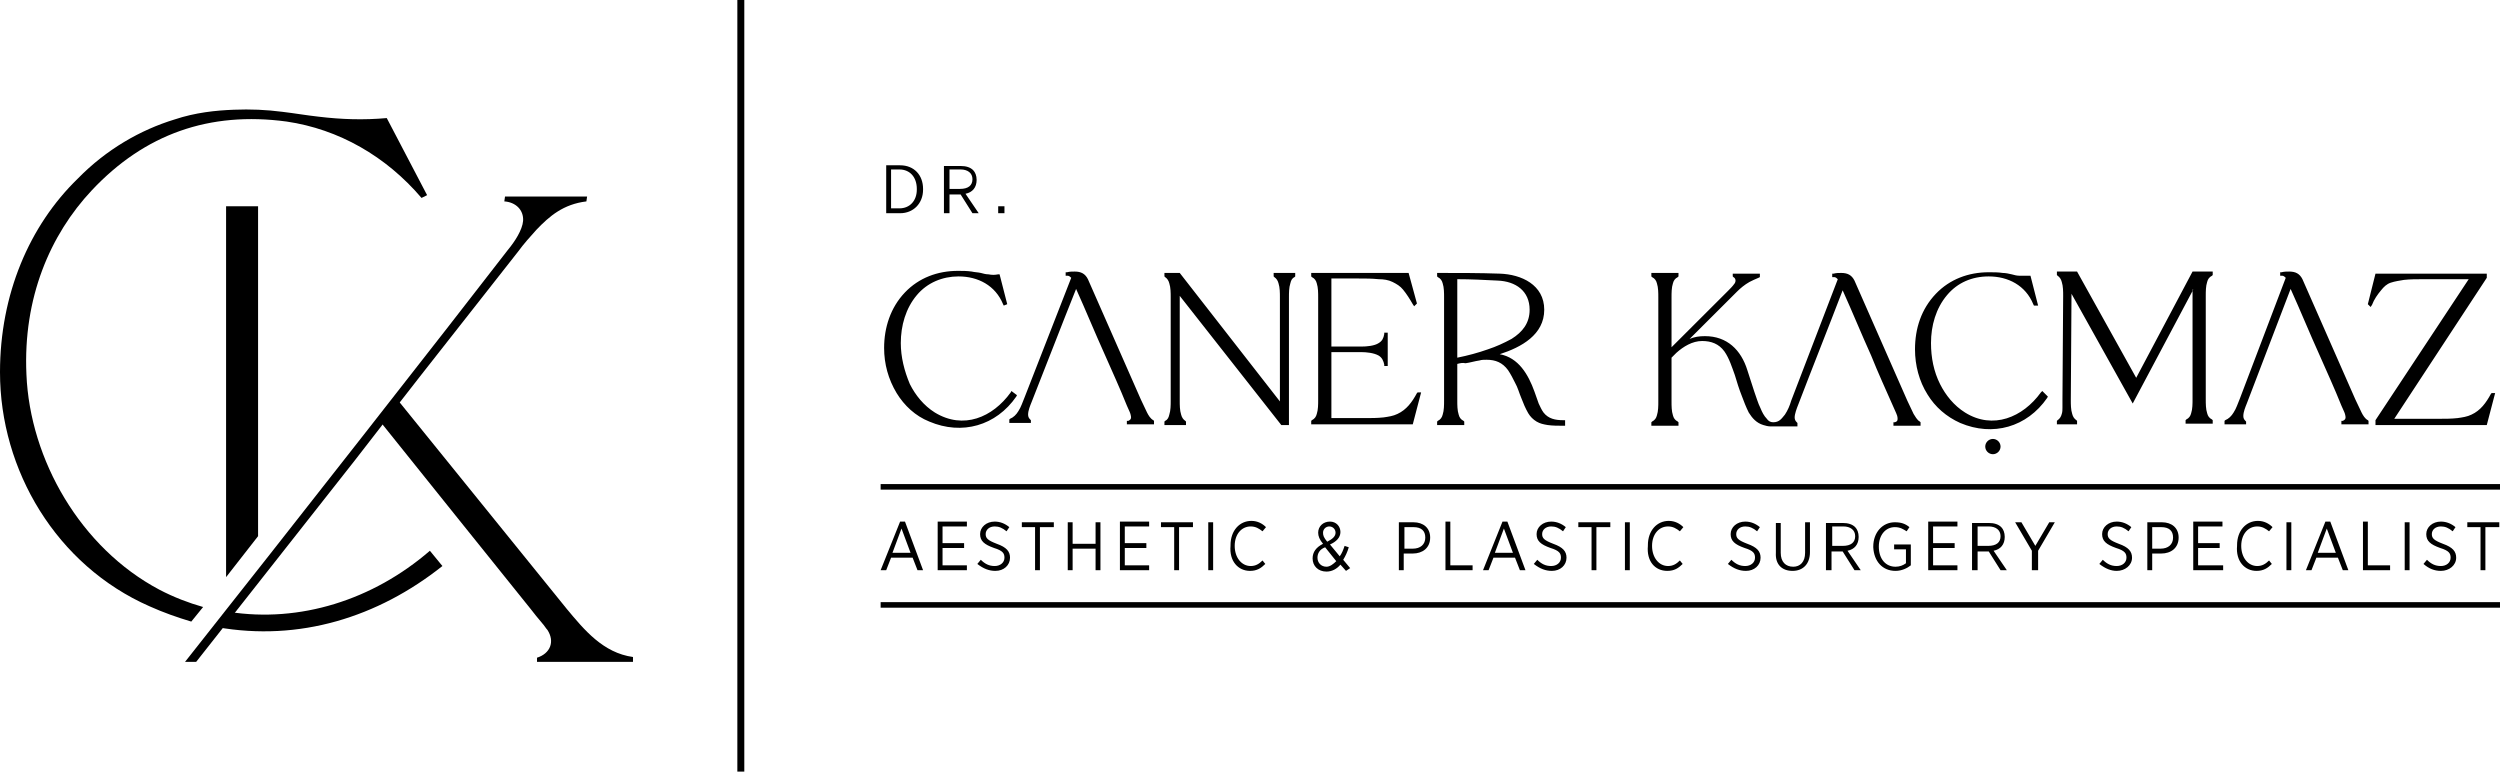
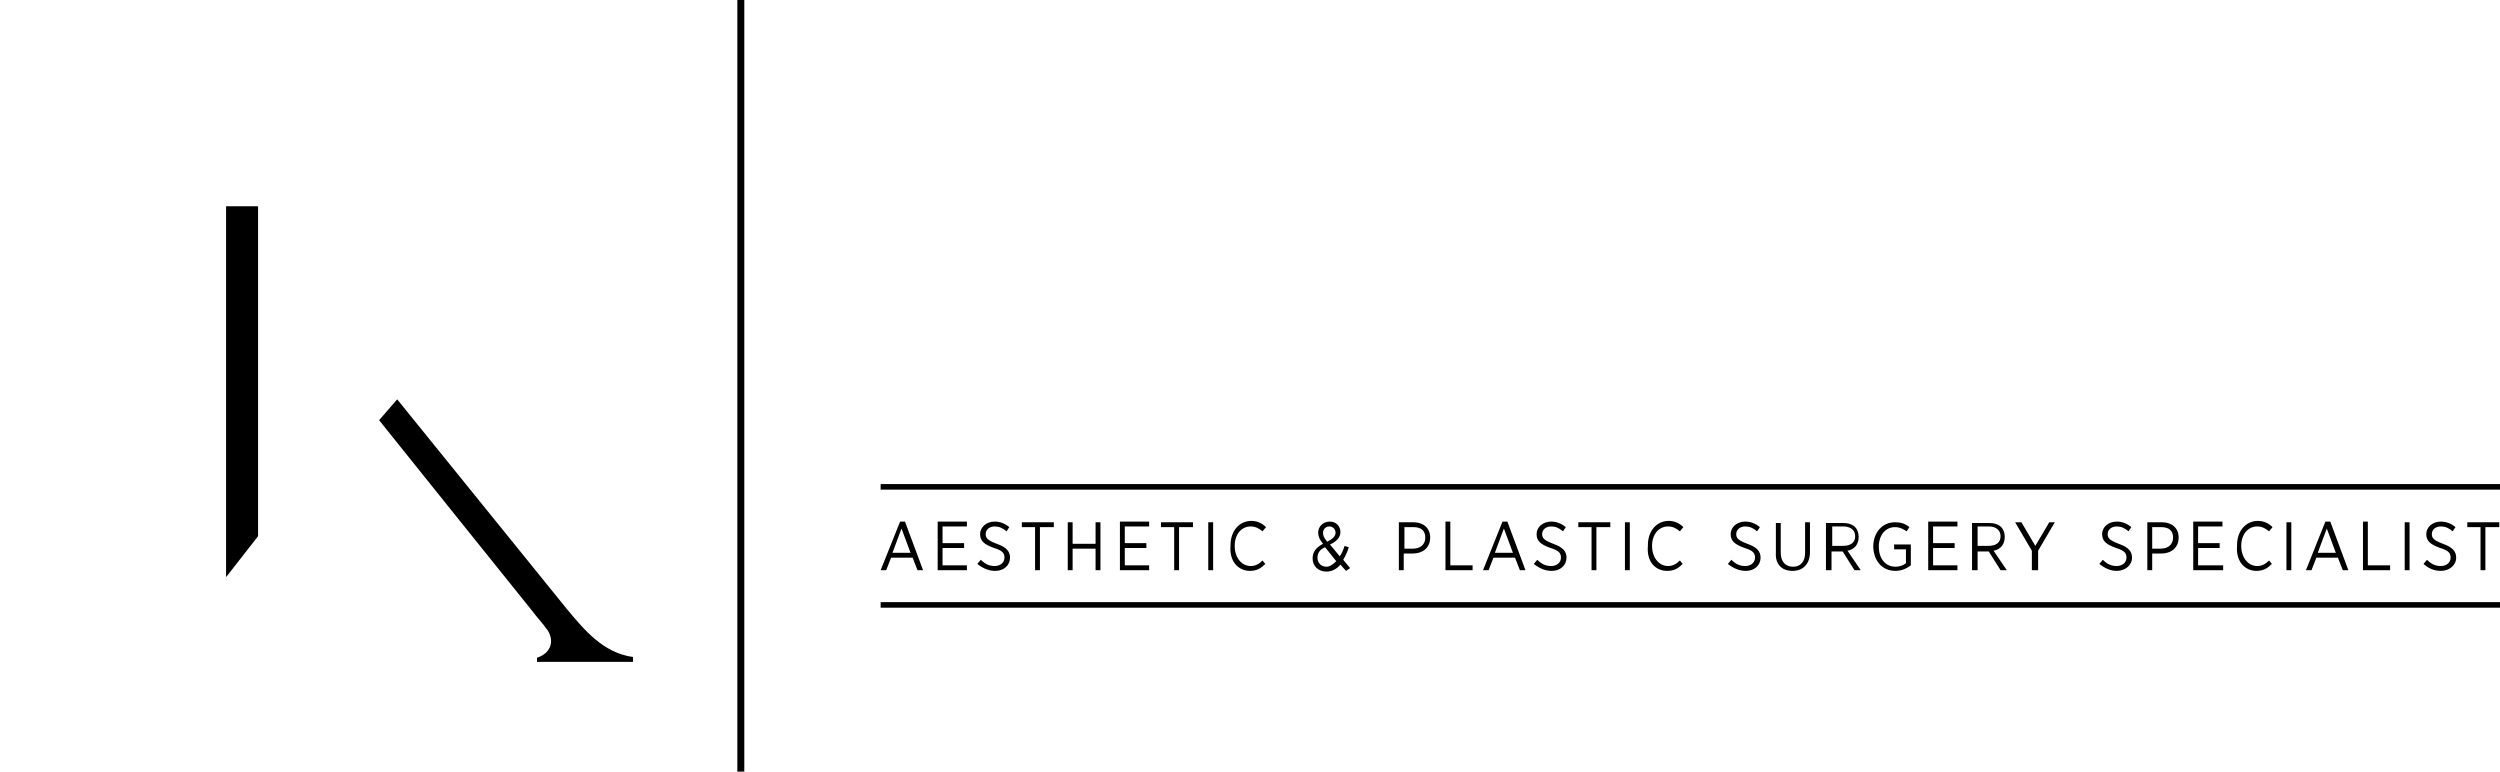
<svg xmlns="http://www.w3.org/2000/svg" width="243" height="75" viewBox="0 0 243 75" fill="none">
  <g clip-path="url(#clip0_379_3251)">
-     <path fill-rule="evenodd" clip-rule="evenodd" d="M7.573 17.349C2.84 21.94 0 28.623 0 36.184C0 45.702 5.477 54.95 14.537 58.933C15.889 59.541 17.241 60.014 18.593 60.419L19.743 59.001C18.323 58.596 16.903 58.056 15.483 57.313C7.843 53.263 2.907 44.69 2.569 36.386C2.231 28.96 4.868 22.817 8.925 18.497C14.063 13.029 20.351 10.801 27.856 11.814C32.927 12.556 37.525 15.189 40.973 19.239L41.514 18.969L37.593 11.476C35.361 11.679 33.198 11.611 30.967 11.341C29.75 11.206 28.6 11.004 27.451 10.869C25.896 10.666 24.341 10.599 22.718 10.666C20.96 10.734 18.999 10.936 16.971 11.611C13.658 12.624 10.345 14.514 7.573 17.349ZM21.095 60.959L22.245 59.473C29.141 60.554 36.24 58.326 41.785 53.533L43.002 55.018C36.714 60.014 29.073 62.376 21.095 60.959Z" fill="black" />
    <path fill-rule="evenodd" clip-rule="evenodd" d="M25.085 52.115V20.049H21.975V56.098L25.085 52.115Z" fill="black" />
-     <path fill-rule="evenodd" clip-rule="evenodd" d="M38.878 39.086L40.771 36.656L50.372 24.438C50.913 23.695 51.521 23.02 52.13 22.345C53.414 20.995 54.767 19.847 56.998 19.577L57.066 19.104H54.564H53.55H49.087L49.02 19.577C50.101 19.645 50.913 20.387 50.845 21.467C50.778 22.345 50.034 23.492 49.358 24.302C43.949 31.323 27.924 51.778 17.985 64.334H19.067L34.483 44.757L38.878 39.086Z" fill="black" />
    <path fill-rule="evenodd" clip-rule="evenodd" d="M38.607 38.816L55.104 59.203C56.794 61.229 58.62 63.456 61.527 63.861V64.334C58.079 64.334 55.645 64.334 52.197 64.334V63.929C53.481 63.524 53.955 62.376 53.211 61.229C53.076 61.094 52.873 60.756 52.738 60.621C52.332 60.148 51.791 59.474 51.588 59.203C50.101 57.381 39.621 44.285 36.849 40.842L38.607 38.816Z" fill="black" />
-     <path fill-rule="evenodd" clip-rule="evenodd" d="M178.633 27.138C178.565 27.07 178.43 26.935 178.294 26.935H178.092V26.598H178.227C178.497 26.53 178.7 26.53 178.971 26.53C179.579 26.53 179.985 26.733 180.255 27.273L185.394 38.951C185.597 39.356 185.799 39.829 186.002 40.234C186.138 40.437 186.34 40.842 186.611 40.977L186.678 41.044V41.382H184.042V41.044H184.177C184.38 40.977 184.447 40.909 184.447 40.707C184.447 40.504 184.38 40.301 184.312 40.166L184.042 39.559C183.298 37.871 182.554 36.251 181.878 34.563C180.931 32.471 180.052 30.311 179.106 28.218C177.686 31.931 176.198 35.644 174.779 39.356C174.643 39.694 174.441 40.234 174.441 40.572C174.441 40.774 174.508 40.909 174.643 41.044L174.711 41.112V41.449H174.643C174.17 41.449 173.697 41.449 173.224 41.449C172.885 41.449 172.48 41.449 172.142 41.449C171.871 41.449 171.601 41.382 171.398 41.314C170.722 41.112 170.316 40.639 169.978 40.099C169.708 39.559 169.505 39.019 169.302 38.479C169.032 37.804 168.829 37.129 168.626 36.454C168.355 35.711 168.085 34.834 167.612 34.158C167.071 33.416 166.327 33.146 165.448 33.146C164.501 33.146 163.623 33.686 162.946 34.293L162.473 34.766V39.019C162.473 39.424 162.473 39.964 162.608 40.369C162.676 40.639 162.811 40.842 163.082 40.977L163.149 41.044V41.382H160.512V41.044L160.58 40.977C160.85 40.842 160.986 40.639 161.053 40.369C161.188 39.964 161.188 39.424 161.188 39.019V28.893C161.188 28.488 161.188 27.948 161.053 27.543C160.986 27.273 160.85 27.07 160.58 26.935L160.512 26.868V26.53H163.149V26.868L163.082 26.935C162.811 27.07 162.676 27.273 162.608 27.543C162.473 27.948 162.473 28.488 162.473 28.893V33.753L167.95 28.285C168.153 28.083 168.423 27.813 168.558 27.61C168.626 27.543 168.693 27.408 168.693 27.273C168.693 27.138 168.626 27.003 168.491 26.935L168.423 26.868V26.598H171.06V26.935L170.925 27.003C170.587 27.138 170.316 27.273 170.046 27.408C169.572 27.678 169.167 28.015 168.829 28.353L164.231 32.943C164.704 32.741 165.178 32.673 165.719 32.673C167.882 32.673 169.234 34.023 169.843 35.981C170.046 36.656 170.316 37.399 170.519 38.074C170.722 38.614 170.857 39.154 171.128 39.694C171.263 40.032 171.466 40.437 171.736 40.707C171.871 40.909 172.074 41.044 172.345 41.044C172.953 41.044 173.156 40.707 173.494 40.301C173.764 39.897 173.967 39.424 174.103 38.951L178.633 27.138ZM193.71 42.664C194.116 42.664 194.454 43.002 194.454 43.407C194.454 43.812 194.116 44.149 193.71 44.149C193.305 44.149 192.966 43.812 192.966 43.407C192.966 43.002 193.305 42.664 193.71 42.664ZM98.309 38.006L98.85 38.411L98.782 38.546C96.821 41.382 93.508 42.327 90.33 40.977C88.978 40.437 87.896 39.424 87.153 38.209C86.341 36.859 85.936 35.373 85.936 33.821C85.936 31.863 86.544 29.905 87.964 28.42C89.316 27.003 91.142 26.328 93.103 26.328C93.576 26.328 93.981 26.328 94.455 26.395C94.725 26.463 95.063 26.463 95.334 26.53C95.604 26.598 95.807 26.665 96.078 26.665C96.415 26.733 96.686 26.733 97.024 26.665H97.159L97.903 29.568L97.565 29.703L97.497 29.568C96.754 27.745 95.063 26.868 93.17 26.868C91.615 26.868 90.127 27.475 89.113 28.69C88.031 29.973 87.558 31.661 87.558 33.348C87.558 34.699 87.896 36.049 88.437 37.331C88.978 38.411 89.79 39.424 90.871 40.099C93.643 41.787 96.483 40.572 98.241 38.141L98.309 38.006ZM104.597 28.083C105.543 30.175 106.422 32.336 107.369 34.428C108.113 36.116 108.856 37.736 109.532 39.424L109.803 40.032C109.87 40.166 109.938 40.437 109.938 40.572C109.938 40.774 109.803 40.842 109.668 40.909H109.532V41.247H112.169V40.909L112.102 40.842C111.831 40.707 111.628 40.369 111.493 40.099C111.29 39.694 111.087 39.221 110.885 38.816L105.746 27.138C105.476 26.598 105.07 26.395 104.461 26.395C104.191 26.395 103.988 26.395 103.718 26.463H103.582V26.8H103.785C103.921 26.8 104.056 26.935 104.123 27.003L99.593 38.614C99.391 39.086 99.255 39.559 98.985 39.964C98.782 40.301 98.511 40.572 98.173 40.707L98.106 40.774V41.112H100.202V40.842L100.134 40.774C99.999 40.639 99.931 40.504 99.931 40.301C99.931 39.897 100.134 39.424 100.269 39.086C101.689 35.509 103.109 31.796 104.597 28.083ZM114.671 28.758V38.951C114.671 39.356 114.671 39.897 114.806 40.301C114.874 40.572 115.009 40.774 115.212 40.909L115.279 40.977V41.314H113.183V40.977L113.251 40.909C113.522 40.774 113.589 40.572 113.657 40.301C113.792 39.897 113.792 39.356 113.792 38.951V28.893C113.792 28.488 113.792 27.948 113.657 27.543C113.589 27.273 113.454 27.07 113.251 26.935L113.183 26.868V26.53H114.671L124.407 39.019V28.893C124.407 28.488 124.407 27.948 124.272 27.543C124.204 27.273 124.069 27.07 123.866 26.935L123.799 26.868V26.53H125.895V26.868L125.827 26.935C125.557 27.07 125.489 27.273 125.421 27.543C125.286 27.948 125.286 28.488 125.286 28.893V41.314H124.542L114.671 28.758ZM129.411 27.138V33.686H132.318C132.859 33.686 133.602 33.618 134.008 33.348C134.346 33.146 134.481 32.876 134.549 32.471V32.336H134.887V35.576H134.549V35.441C134.481 35.103 134.346 34.766 134.008 34.563C133.535 34.293 132.791 34.226 132.318 34.226H129.411V40.639H132.656C133.264 40.639 133.873 40.639 134.481 40.572C134.955 40.504 135.428 40.437 135.834 40.234C136.713 39.829 137.254 39.086 137.727 38.209L137.794 38.141H138.133L137.321 41.247H127.45V40.909L127.517 40.842C127.788 40.707 127.923 40.504 127.991 40.234C128.126 39.829 128.126 39.289 128.126 38.884V28.893C128.126 28.488 128.126 27.948 127.991 27.543C127.923 27.273 127.788 27.07 127.517 26.935L127.45 26.868V26.53H136.916L137.727 29.5L137.456 29.77L137.321 29.568C137.051 29.095 136.713 28.555 136.375 28.15C136.104 27.813 135.766 27.61 135.36 27.408C134.955 27.205 134.481 27.138 134.008 27.138C133.332 27.07 132.724 27.07 132.047 27.07H129.411V27.138ZM141.648 35.373V38.951C141.648 39.356 141.648 39.897 141.784 40.301C141.851 40.572 141.986 40.774 142.257 40.909L142.325 40.977V41.314H139.688V40.977L139.755 40.909C140.026 40.774 140.161 40.572 140.229 40.301C140.364 39.897 140.364 39.356 140.364 38.951V28.893C140.364 28.488 140.364 27.948 140.229 27.543C140.161 27.273 140.026 27.07 139.755 26.935L139.688 26.868V26.53H139.89C141.851 26.53 143.812 26.53 145.773 26.598C147.869 26.665 150.1 27.678 150.1 30.108C150.1 32.538 147.869 33.753 145.773 34.428C147.598 34.766 148.545 36.386 149.153 38.074C149.289 38.479 149.424 38.816 149.559 39.221C149.694 39.492 149.83 39.829 150.032 40.099C150.506 40.707 151.182 40.842 151.926 40.842H152.128V41.382H151.926C151.452 41.382 150.911 41.382 150.438 41.314C150.032 41.247 149.694 41.179 149.356 40.977C149.018 40.774 148.748 40.504 148.545 40.166C148.274 39.694 148.072 39.221 147.869 38.681C147.666 38.209 147.531 37.669 147.26 37.196C147.057 36.791 146.855 36.386 146.584 35.981C146.043 35.239 145.367 34.968 144.488 34.968C144.285 34.968 144.015 34.968 143.812 35.036C143.339 35.103 142.933 35.239 142.46 35.306C142.122 35.239 141.919 35.306 141.648 35.373ZM213.183 28.15L207.3 39.221L201.35 28.555L201.283 38.884C201.283 39.289 201.283 39.829 201.418 40.234C201.486 40.504 201.621 40.707 201.824 40.842L201.891 40.909V41.247H199.931V40.909L199.998 40.842C200.201 40.707 200.336 40.504 200.404 40.234C200.471 40.032 200.471 39.829 200.471 39.627C200.471 39.356 200.471 39.086 200.471 38.816L200.539 28.758C200.539 28.353 200.539 27.813 200.404 27.408C200.336 27.138 200.201 26.935 199.998 26.8L199.931 26.733V26.395H201.891L207.638 36.724L213.115 26.395H215.076V26.733L215.008 26.8C214.738 26.935 214.602 27.138 214.535 27.408C214.4 27.813 214.4 28.353 214.4 28.758V38.816C214.4 39.221 214.4 39.761 214.535 40.166C214.602 40.437 214.738 40.639 215.008 40.774L215.076 40.842V41.179H212.439V40.842L212.507 40.774C212.777 40.639 212.912 40.437 212.98 40.166C213.115 39.761 213.115 39.221 213.115 38.816V28.15H213.183ZM232.723 40.707H237.05C237.658 40.707 238.267 40.707 238.875 40.639C239.349 40.572 239.822 40.504 240.228 40.301C241.107 39.897 241.648 39.154 242.121 38.276L242.188 38.209H242.527L241.715 41.314H230.897V40.842L239.957 27.138H235.495C234.886 27.138 234.278 27.138 233.669 27.205C233.264 27.273 232.79 27.34 232.385 27.475C231.979 27.61 231.709 27.88 231.438 28.218C231.1 28.623 230.762 29.095 230.559 29.636L230.424 29.838L230.153 29.568L230.897 26.598H241.715V27.003L232.723 40.707ZM198.511 38.006L198.375 38.141C196.618 40.572 193.71 41.787 191.006 40.099C189.924 39.424 189.113 38.411 188.572 37.331C187.963 36.116 187.693 34.766 187.693 33.348C187.693 31.661 188.166 29.973 189.248 28.69C190.262 27.475 191.682 26.868 193.304 26.868C195.198 26.868 196.888 27.745 197.632 29.568L197.699 29.703H198.105L197.361 26.8H197.226C196.888 26.8 196.618 26.8 196.279 26.8C196.009 26.8 195.806 26.733 195.536 26.665C195.265 26.598 194.927 26.53 194.657 26.53C194.251 26.463 193.778 26.463 193.304 26.463C191.344 26.463 189.518 27.138 188.166 28.555C186.746 30.041 186.138 31.931 186.138 33.956C186.138 35.509 186.543 37.061 187.355 38.344C188.098 39.559 189.18 40.504 190.532 41.112C193.71 42.462 197.023 41.517 198.984 38.681L199.052 38.546L198.511 38.006ZM222.648 28.083C223.595 30.175 224.474 32.336 225.421 34.428C226.164 36.116 226.908 37.736 227.584 39.424L227.855 40.032C227.922 40.166 227.99 40.437 227.99 40.572C227.99 40.774 227.855 40.842 227.719 40.909H227.584V41.247H230.221V40.909L230.153 40.842C229.883 40.707 229.68 40.369 229.545 40.099C229.342 39.694 229.139 39.221 228.936 38.816L223.798 27.138C223.527 26.598 223.122 26.395 222.513 26.395C222.243 26.395 222.04 26.395 221.769 26.463H221.634V26.8H221.837C221.972 26.8 222.108 26.935 222.175 27.003L217.713 38.749C217.51 39.221 217.375 39.694 217.104 40.099C216.901 40.437 216.631 40.707 216.293 40.842L216.225 40.909V41.247H218.321V40.977L218.254 40.909C218.118 40.774 218.051 40.639 218.051 40.437C218.051 40.032 218.254 39.559 218.389 39.221C219.809 35.509 221.229 31.796 222.648 28.083ZM141.648 27.138V34.766C142.663 34.563 143.677 34.293 144.623 33.956C145.435 33.686 146.178 33.348 146.922 32.943C148.004 32.268 148.68 31.391 148.68 30.108C148.68 28.285 147.328 27.34 145.57 27.273C144.285 27.205 142.933 27.138 141.648 27.138Z" fill="black" />
    <path fill-rule="evenodd" clip-rule="evenodd" d="M85.598 55.423H86.139L86.612 54.208H88.708L89.181 55.423H89.722L87.964 50.698H87.491L85.598 55.423ZM86.747 53.735L87.626 51.373L88.505 53.735H86.747ZM91.074 55.423H93.982V54.95H91.615V53.263H93.711V52.79H91.615V51.17H93.982V50.698H91.142V55.423H91.074ZM96.754 55.49C97.565 55.49 98.174 54.95 98.174 54.208C98.174 53.6 97.836 53.195 96.889 52.858C96.01 52.52 95.807 52.318 95.807 51.913C95.807 51.508 96.145 51.17 96.686 51.17C97.092 51.17 97.43 51.305 97.836 51.643L98.106 51.238C97.7 50.9 97.227 50.698 96.686 50.698C95.875 50.698 95.266 51.238 95.266 51.913C95.266 52.588 95.672 52.925 96.618 53.263C97.498 53.533 97.633 53.803 97.633 54.208C97.633 54.681 97.227 55.018 96.686 55.018C96.145 55.018 95.74 54.816 95.334 54.41L94.996 54.816C95.604 55.288 96.145 55.49 96.754 55.49ZM100.608 55.423H101.081V51.238H102.433V50.765H99.323V51.238H100.608V55.423ZM103.785 55.423H104.259V53.33H106.49V55.423H106.963V50.765H106.49V52.858H104.259V50.765H103.785V55.423ZM108.789 55.423H111.696V54.95H109.33V53.263H111.426V52.79H109.33V51.17H111.696V50.698H108.856V55.423H108.789ZM114.13 55.423H114.604V51.238H115.956V50.765H112.846V51.238H114.13V55.423ZM117.443 55.423H117.917V50.765H117.443V55.423ZM121.5 55.49C122.176 55.49 122.582 55.221 122.987 54.816L122.717 54.478C122.379 54.816 122.041 55.018 121.568 55.018C120.689 55.018 120.013 54.208 120.013 53.06C120.013 51.913 120.689 51.17 121.568 51.17C122.041 51.17 122.379 51.373 122.717 51.643L123.055 51.238C122.717 50.9 122.244 50.63 121.635 50.63C120.486 50.63 119.607 51.575 119.607 52.993V53.06C119.472 54.545 120.351 55.49 121.5 55.49ZM130.831 55.49L131.236 55.221L130.56 54.41C130.763 54.073 130.966 53.668 131.101 53.195L130.695 53.06C130.56 53.465 130.425 53.803 130.222 54.073L129.275 52.925C129.884 52.655 130.29 52.25 130.29 51.71C130.29 51.17 129.884 50.698 129.275 50.698C128.599 50.698 128.126 51.17 128.126 51.778C128.126 52.115 128.261 52.453 128.599 52.858C127.923 53.195 127.585 53.668 127.585 54.275C127.585 55.018 128.126 55.558 128.937 55.558C129.478 55.558 129.952 55.288 130.29 54.883L130.831 55.49ZM129.005 52.655C128.667 52.25 128.599 52.048 128.599 51.778C128.599 51.44 128.87 51.17 129.208 51.17C129.546 51.17 129.816 51.44 129.816 51.778C129.816 52.115 129.546 52.385 129.005 52.655ZM128.937 55.086C128.396 55.086 128.058 54.681 128.058 54.208C128.058 53.803 128.261 53.398 128.802 53.195L129.884 54.545C129.614 54.816 129.275 55.086 128.937 55.086ZM135.969 55.423H136.442V53.803H137.321C138.268 53.803 139.012 53.263 139.012 52.25C139.012 51.305 138.336 50.765 137.389 50.765H135.969V55.423ZM136.51 53.33V51.238H137.389C138.133 51.238 138.538 51.575 138.538 52.25C138.538 52.925 138.065 53.33 137.321 53.33H136.51ZM140.432 55.423H143.136V54.95H140.972V50.698H140.499V55.423H140.432ZM144.15 55.423H144.691L145.164 54.208H147.26L147.734 55.423H148.275L146.517 50.698H146.043L144.15 55.423ZM145.3 53.735L146.179 51.373L147.058 53.735H145.3ZM150.844 55.49C151.655 55.49 152.264 54.95 152.264 54.208C152.264 53.6 151.926 53.195 150.979 52.858C150.1 52.52 149.897 52.318 149.897 51.913C149.897 51.508 150.235 51.17 150.776 51.17C151.182 51.17 151.52 51.305 151.926 51.643L152.196 51.238C151.79 50.9 151.317 50.698 150.776 50.698C149.965 50.698 149.356 51.238 149.356 51.913C149.356 52.588 149.762 52.925 150.709 53.263C151.588 53.533 151.723 53.803 151.723 54.208C151.723 54.681 151.317 55.018 150.776 55.018C150.235 55.018 149.83 54.816 149.424 54.41L149.086 54.816C149.694 55.288 150.235 55.49 150.844 55.49ZM154.698 55.423H155.171V51.238H156.523V50.765H153.413V51.238H154.698V55.423ZM157.943 55.423H158.417V50.765H157.943V55.423ZM162.068 55.49C162.744 55.49 163.149 55.221 163.555 54.816L163.285 54.478C162.947 54.816 162.609 55.018 162.135 55.018C161.256 55.018 160.58 54.208 160.58 53.06C160.58 51.913 161.256 51.17 162.135 51.17C162.609 51.17 162.947 51.373 163.285 51.643L163.623 51.238C163.285 50.9 162.811 50.63 162.203 50.63C161.053 50.63 160.174 51.575 160.174 52.993V53.06C160.039 54.545 160.851 55.49 162.068 55.49ZM169.708 55.49C170.519 55.49 171.128 54.95 171.128 54.208C171.128 53.6 170.79 53.195 169.843 52.858C168.964 52.52 168.761 52.318 168.761 51.913C168.761 51.508 169.099 51.17 169.64 51.17C170.046 51.17 170.384 51.305 170.79 51.643L171.06 51.238C170.654 50.9 170.181 50.698 169.64 50.698C168.829 50.698 168.22 51.238 168.22 51.913C168.22 52.588 168.626 52.925 169.573 53.263C170.452 53.533 170.587 53.803 170.587 54.208C170.587 54.681 170.181 55.018 169.64 55.018C169.099 55.018 168.694 54.816 168.288 54.41L167.95 54.816C168.558 55.288 169.099 55.49 169.708 55.49ZM174.238 55.49C175.252 55.49 175.928 54.816 175.928 53.668V50.765H175.455V53.735C175.455 54.613 174.982 55.086 174.305 55.086C173.562 55.086 173.088 54.613 173.088 53.735V50.833H172.615V53.735C172.548 54.883 173.224 55.49 174.238 55.49ZM177.551 55.423H178.024V53.6H179.106L180.255 55.423H180.864L179.579 53.533C180.255 53.398 180.661 52.925 180.661 52.183C180.661 51.778 180.526 51.44 180.323 51.238C180.053 50.968 179.647 50.833 179.106 50.833H177.483V55.423H177.551ZM178.092 53.128V51.17H179.174C179.85 51.17 180.323 51.508 180.323 52.115C180.323 52.723 179.917 53.06 179.106 53.06H178.092V53.128ZM184.245 55.49C184.853 55.49 185.394 55.221 185.732 54.95V52.925H184.109V53.398H185.259V54.748C184.988 54.95 184.65 55.086 184.245 55.086C183.298 55.086 182.622 54.343 182.622 53.128C182.622 51.98 183.298 51.238 184.177 51.238C184.718 51.238 184.988 51.44 185.326 51.643L185.597 51.238C185.191 50.9 184.785 50.765 184.177 50.765C182.96 50.765 182.081 51.778 182.081 53.128V53.195C182.149 54.545 182.96 55.49 184.245 55.49ZM187.355 55.423H190.262V54.95H187.896V53.263H189.992V52.79H187.896V51.17H190.262V50.698H187.422V55.423H187.355ZM191.75 55.423H192.223V53.6H193.305L194.454 55.423H195.063L193.778 53.533C194.454 53.398 194.86 52.925 194.86 52.183C194.86 51.778 194.725 51.44 194.522 51.238C194.251 50.968 193.846 50.833 193.305 50.833H191.682V55.423H191.75ZM192.223 53.128V51.17H193.305C193.981 51.17 194.454 51.508 194.454 52.115C194.454 52.723 194.048 53.06 193.237 53.06H192.223V53.128ZM197.564 55.423H198.105V53.533L199.728 50.765H199.187L197.835 53.06L196.482 50.765H195.874L197.497 53.533V55.423H197.564ZM205.745 55.49C206.557 55.49 207.233 54.95 207.233 54.208C207.233 53.6 206.895 53.195 205.948 52.858C205.069 52.52 204.866 52.318 204.866 51.913C204.866 51.508 205.204 51.17 205.745 51.17C206.151 51.17 206.489 51.305 206.895 51.643L207.165 51.238C206.76 50.9 206.286 50.698 205.745 50.698C204.934 50.698 204.326 51.238 204.326 51.913C204.326 52.588 204.731 52.925 205.678 53.263C206.557 53.533 206.692 53.803 206.692 54.208C206.692 54.681 206.286 55.018 205.745 55.018C205.204 55.018 204.799 54.816 204.393 54.41L204.055 54.816C204.664 55.288 205.204 55.49 205.745 55.49ZM208.72 55.423H209.194V53.803H210.073C211.019 53.803 211.763 53.263 211.763 52.25C211.763 51.305 211.087 50.765 210.14 50.765H208.72V55.423ZM209.194 53.33V51.238H210.073C210.816 51.238 211.222 51.575 211.222 52.25C211.222 52.925 210.749 53.33 210.005 53.33H209.194ZM213.183 55.423H216.09V54.95H213.656V53.263H215.752V52.79H213.656V51.17H216.023V50.698H213.183V55.423ZM219.336 55.49C220.012 55.49 220.417 55.221 220.823 54.816L220.553 54.478C220.215 54.816 219.876 55.018 219.403 55.018C218.524 55.018 217.848 54.208 217.848 53.06C217.848 51.913 218.524 51.17 219.403 51.17C219.876 51.17 220.215 51.373 220.553 51.643L220.891 51.238C220.553 50.9 220.079 50.63 219.471 50.63C218.321 50.63 217.442 51.575 217.442 52.993V53.06C217.307 54.545 218.186 55.49 219.336 55.49ZM222.243 55.423H222.716V50.765H222.243V55.423ZM224.136 55.423H224.677L225.15 54.208H227.246L227.72 55.423H228.26L226.503 50.698H226.029L224.136 55.423ZM225.285 53.735L226.164 51.373L227.043 53.735H225.285ZM229.613 55.423H232.317V54.95H230.154V50.698H229.68V55.423H229.613ZM233.737 55.423H234.21V50.765H233.737V55.423ZM237.253 55.49C238.064 55.49 238.74 54.95 238.74 54.208C238.74 53.6 238.402 53.195 237.456 52.858C236.577 52.52 236.374 52.318 236.374 51.913C236.374 51.508 236.712 51.17 237.253 51.17C237.659 51.17 237.997 51.305 238.402 51.643L238.673 51.238C238.267 50.9 237.794 50.698 237.253 50.698C236.442 50.698 235.833 51.238 235.833 51.913C235.833 52.588 236.239 52.925 237.185 53.263C238.064 53.533 238.199 53.803 238.199 54.208C238.199 54.681 237.794 55.018 237.253 55.018C236.712 55.018 236.306 54.816 235.901 54.41L235.563 54.816C236.104 55.288 236.644 55.49 237.253 55.49ZM241.107 55.423H241.58V51.238H242.932V50.765H239.822V51.238H241.107V55.423Z" fill="black" />
    <path d="M243 58.528H85.598V59.068H243V58.528Z" fill="black" />
    <path d="M243 47.052H85.598V47.592H243V47.052Z" fill="black" />
-     <path fill-rule="evenodd" clip-rule="evenodd" d="M86.139 20.725H87.491C88.776 20.725 89.722 19.779 89.722 18.429V18.362C89.722 17.012 88.843 16.067 87.491 16.067H86.139V20.725ZM87.423 16.472C88.438 16.472 89.114 17.214 89.114 18.362V18.429C89.114 19.509 88.438 20.252 87.423 20.252H86.612V16.472H87.423ZM91.818 20.725H92.291V18.902H93.373L94.523 20.725H95.131L93.847 18.834C94.523 18.699 94.928 18.227 94.928 17.484C94.928 17.079 94.793 16.742 94.59 16.539C94.32 16.269 93.914 16.134 93.373 16.134H91.751V20.725H91.818ZM92.291 18.429V16.472H93.373C94.049 16.472 94.523 16.809 94.523 17.417C94.523 18.024 94.117 18.362 93.306 18.362H92.291V18.429ZM97.024 20.725H97.633V20.049H97.024V20.725Z" fill="black" />
    <path d="M72.346 0H71.67V75H72.346V0Z" fill="black" />
  </g>
  <defs>
    <clipPath id="clip0_379_3251">
      <rect width="243" height="75" fill="white" />
    </clipPath>
  </defs>
</svg>